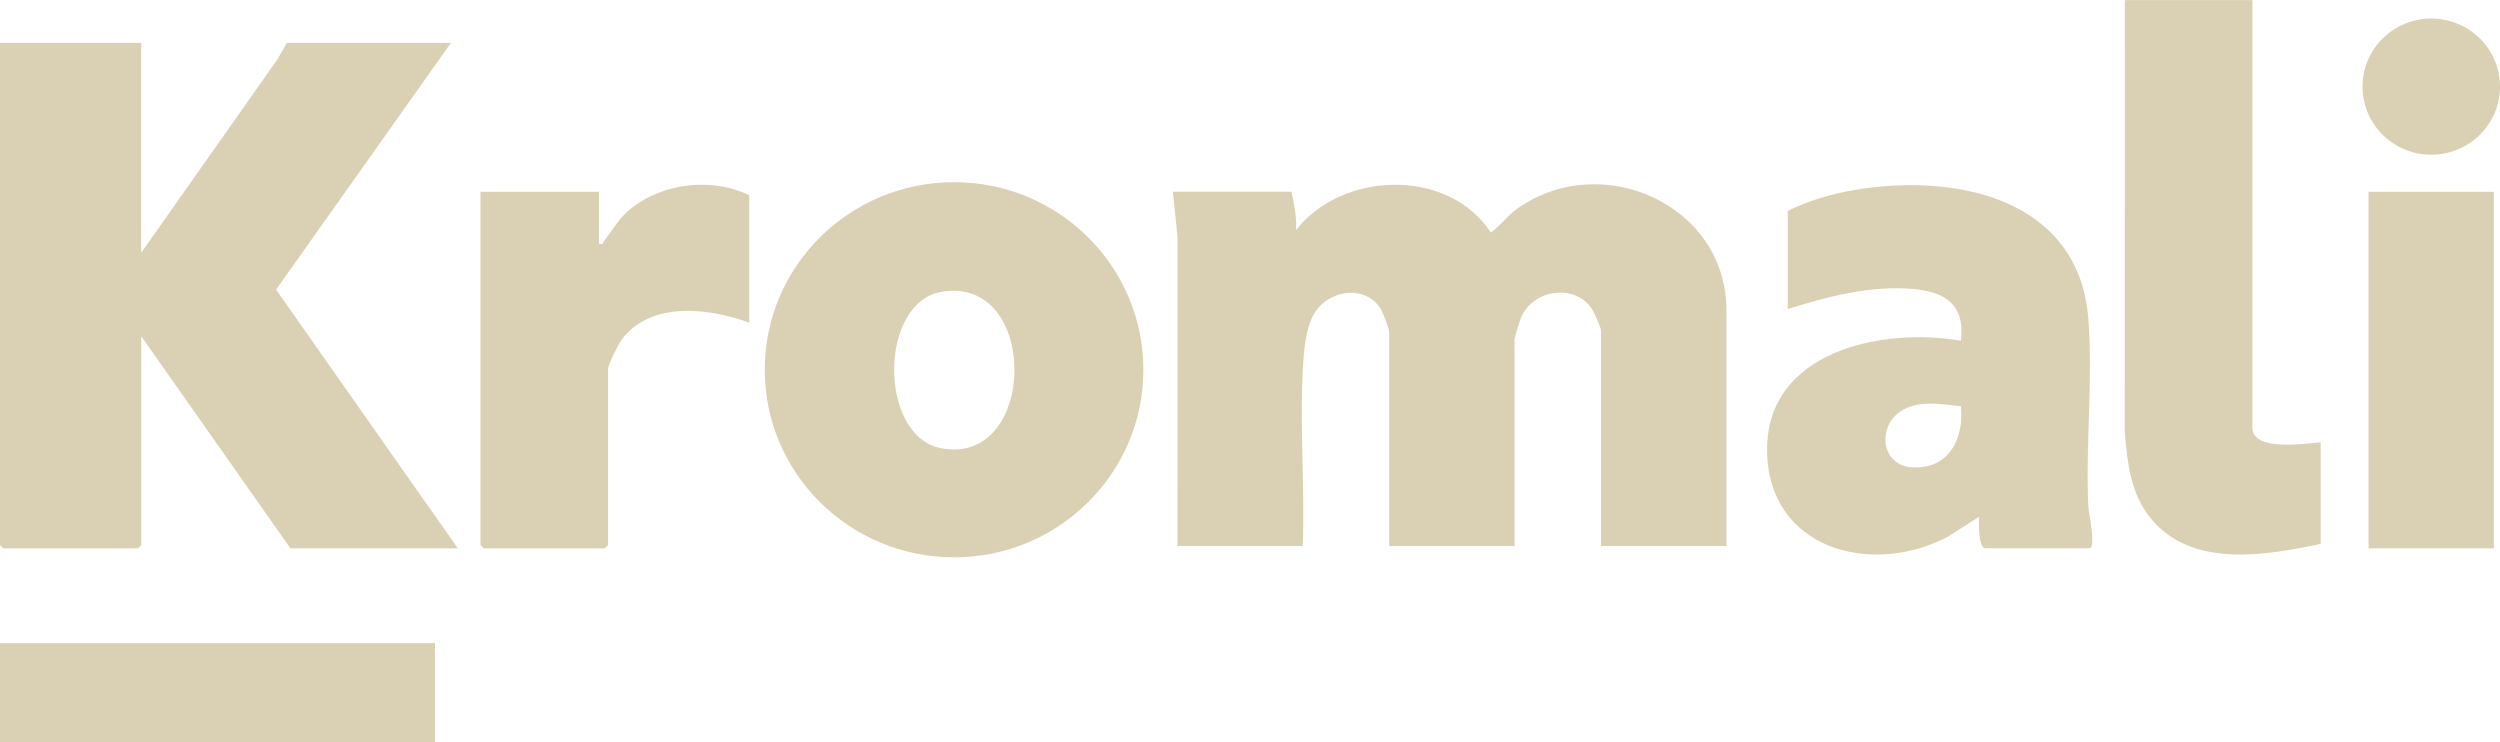
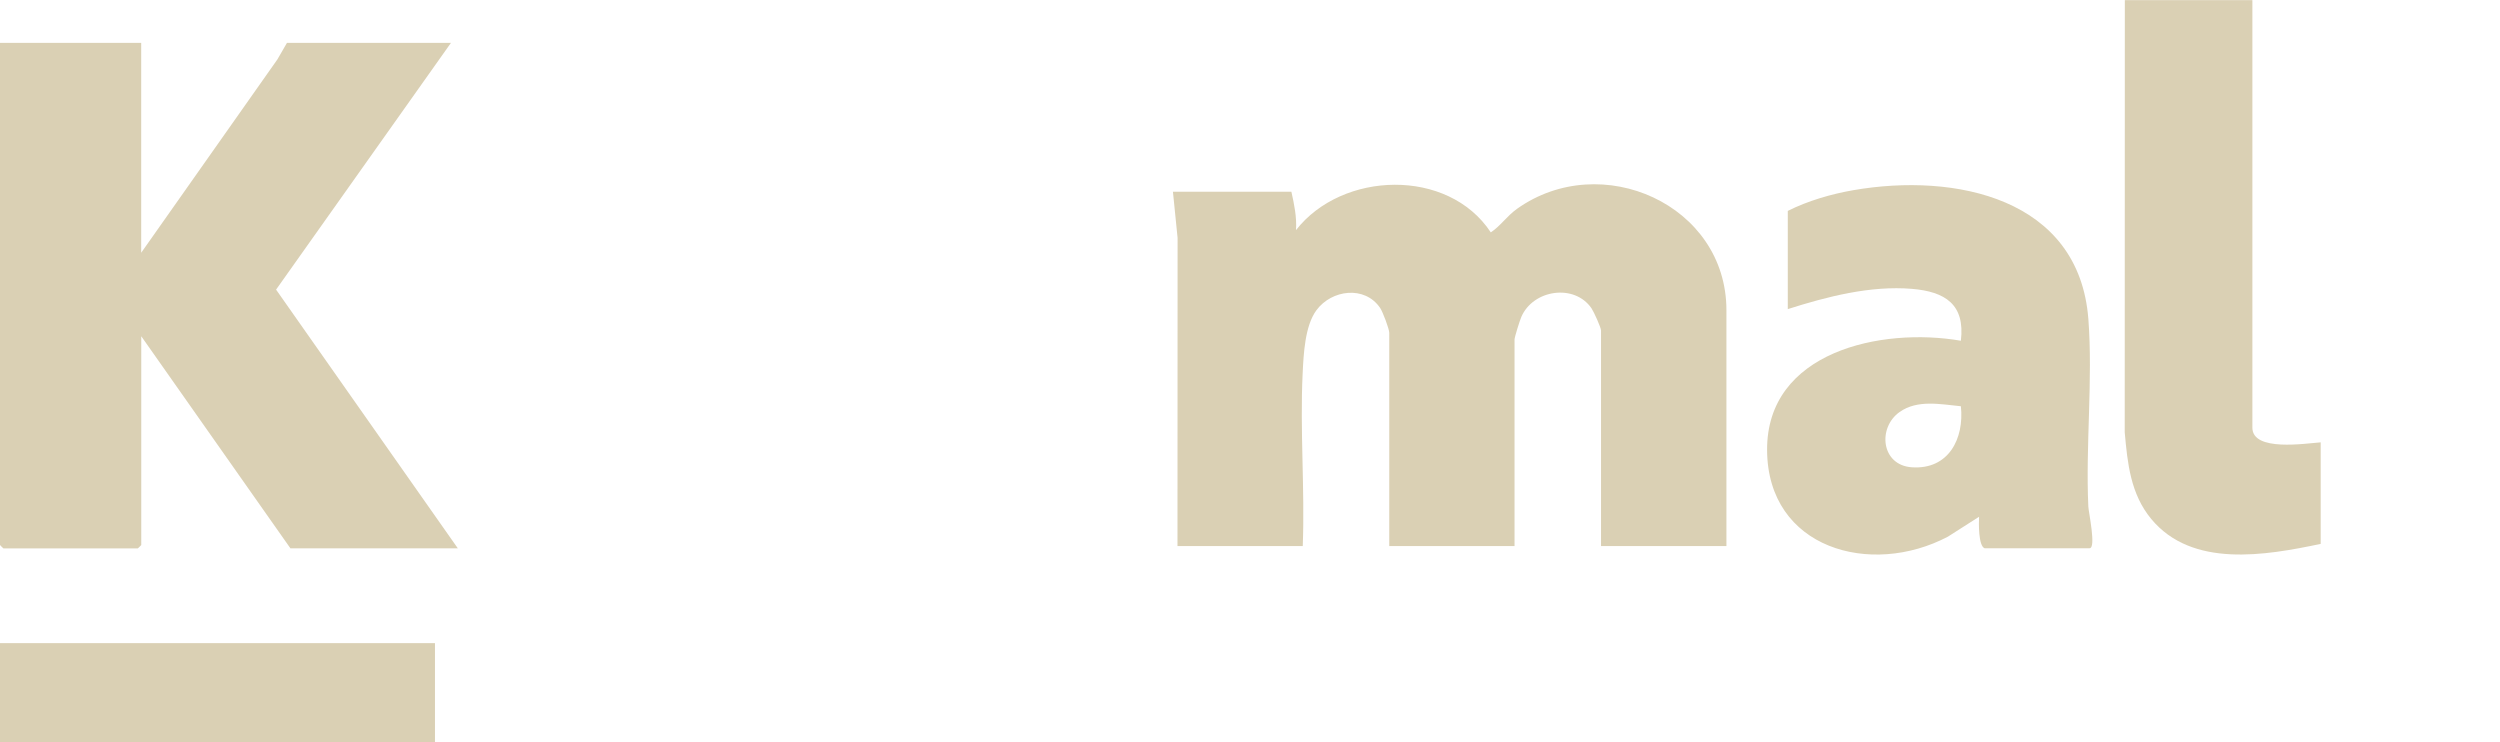
<svg xmlns="http://www.w3.org/2000/svg" width="165" height="49" viewBox="0 0 165 49" fill="none">
  <g clip-path="url(#clip0_1_115)">
    <path d="M28.708 42.447H0V49H28.708V42.447Z" fill="#DAD0B4" />
    <path d="M9.319 2.83V16.681L18.309 3.92L18.939 2.83H29.763L18.221 19.115L30.217 36.191H19.169L9.323 22.192V35.97C9.323 35.97 9.114 36.195 9.096 36.195H0.227C0.227 36.195 0 35.988 0 35.97V2.83H9.319Z" fill="#DAD0B4" />
    <path d="M113.936 36.042H105.668V21.817C105.668 21.617 105.192 20.575 105.042 20.353C103.918 18.704 101.186 19.107 100.406 20.92C100.307 21.152 99.959 22.246 99.959 22.413V36.042H91.691V21.966C91.691 21.716 91.263 20.582 91.091 20.328C90.076 18.828 87.886 19.115 86.883 20.477C86.121 21.512 86.037 23.368 85.975 24.64C85.792 28.385 86.125 32.279 85.982 36.039H77.714L77.721 15.704L77.414 12.656H85.232C85.418 13.488 85.594 14.331 85.536 15.188C88.575 11.286 95.573 11.057 98.392 15.337C99.026 14.923 99.447 14.265 100.124 13.782C105.675 9.833 113.944 13.499 113.944 20.473V36.039L113.936 36.042Z" fill="#DAD0B4" />
-     <path d="M75.462 24.404C75.462 31.24 69.871 36.784 62.968 36.784C56.066 36.784 50.474 31.24 50.474 24.404C50.474 17.567 56.066 12.024 62.968 12.024C69.871 12.024 75.462 17.567 75.462 24.404ZM62.192 19.249C57.981 19.918 57.966 28.738 62.071 29.573C68.461 30.873 68.666 18.221 62.192 19.249Z" fill="#DAD0B4" />
-     <path d="M49.452 21.298C46.783 20.321 42.945 19.848 41.034 22.417C40.807 22.722 40.133 24.048 40.133 24.353V35.97C40.133 35.97 39.924 36.195 39.906 36.195H31.938C31.938 36.195 31.711 35.988 31.711 35.97V12.659H39.529V16.085C39.88 16.169 39.778 16.016 39.873 15.896C40.496 15.111 40.851 14.37 41.711 13.706C43.846 12.053 47.039 11.715 49.449 12.885V21.302L49.452 21.298Z" fill="#DAD0B4" />
    <path d="M130.997 36.191C130.565 36.053 130.598 34.506 130.619 34.106L128.565 35.418C123.475 38.106 116.664 36.217 116.628 29.711C116.591 23.205 124.16 21.578 129.418 22.489C129.704 20.092 128.386 19.249 126.185 19.064C123.45 18.835 120.568 19.58 117.994 20.401V13.92C119.316 13.255 120.861 12.805 122.326 12.551C129.03 11.388 137.225 13.063 137.833 21.069C138.137 25.054 137.643 29.402 137.83 33.434C137.848 33.812 138.361 36.184 137.91 36.184H130.997V36.191ZM129.418 26.812C128.082 26.685 126.555 26.355 125.372 27.194C123.911 28.229 124.149 30.703 126.181 30.841C128.606 31.008 129.649 28.952 129.418 26.812Z" fill="#DAD0B4" />
    <path d="M148.657 0V28.225C148.657 29.831 152.169 29.264 153.165 29.195V35.897C149.514 36.664 144.677 37.51 141.978 34.248C140.616 32.599 140.415 30.583 140.232 28.534L140.239 0.007H148.657V0Z" fill="#DAD0B4" />
-     <path d="M164.593 12.659H156.325V36.191H164.593V12.659Z" fill="#DAD0B4" />
-     <path d="M160.463 10.211C162.969 10.211 165 8.199 165 5.718C165 3.236 162.969 1.224 160.463 1.224C157.957 1.224 155.926 3.236 155.926 5.718C155.926 8.199 157.957 10.211 160.463 10.211Z" fill="#DAD0B4" />
  </g>
  <defs>
    <clipPath id="clip0_1_115">
      <rect width="165" height="49" fill="white" />
    </clipPath>
  </defs>
</svg>